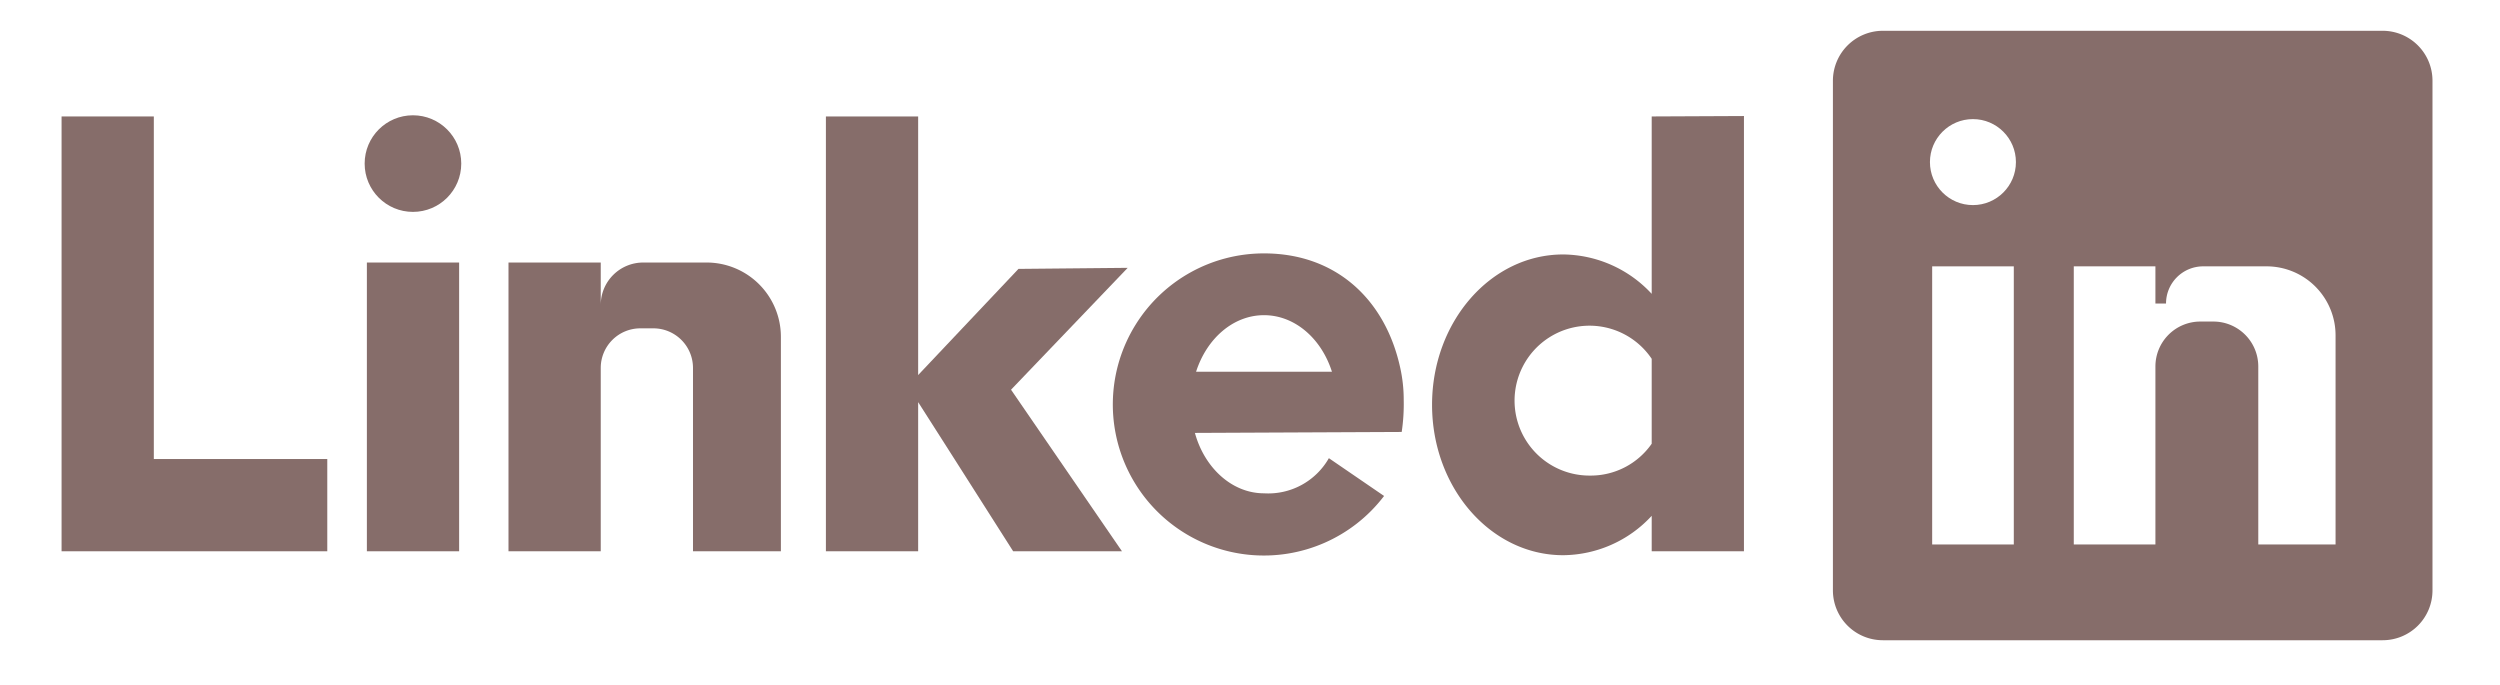
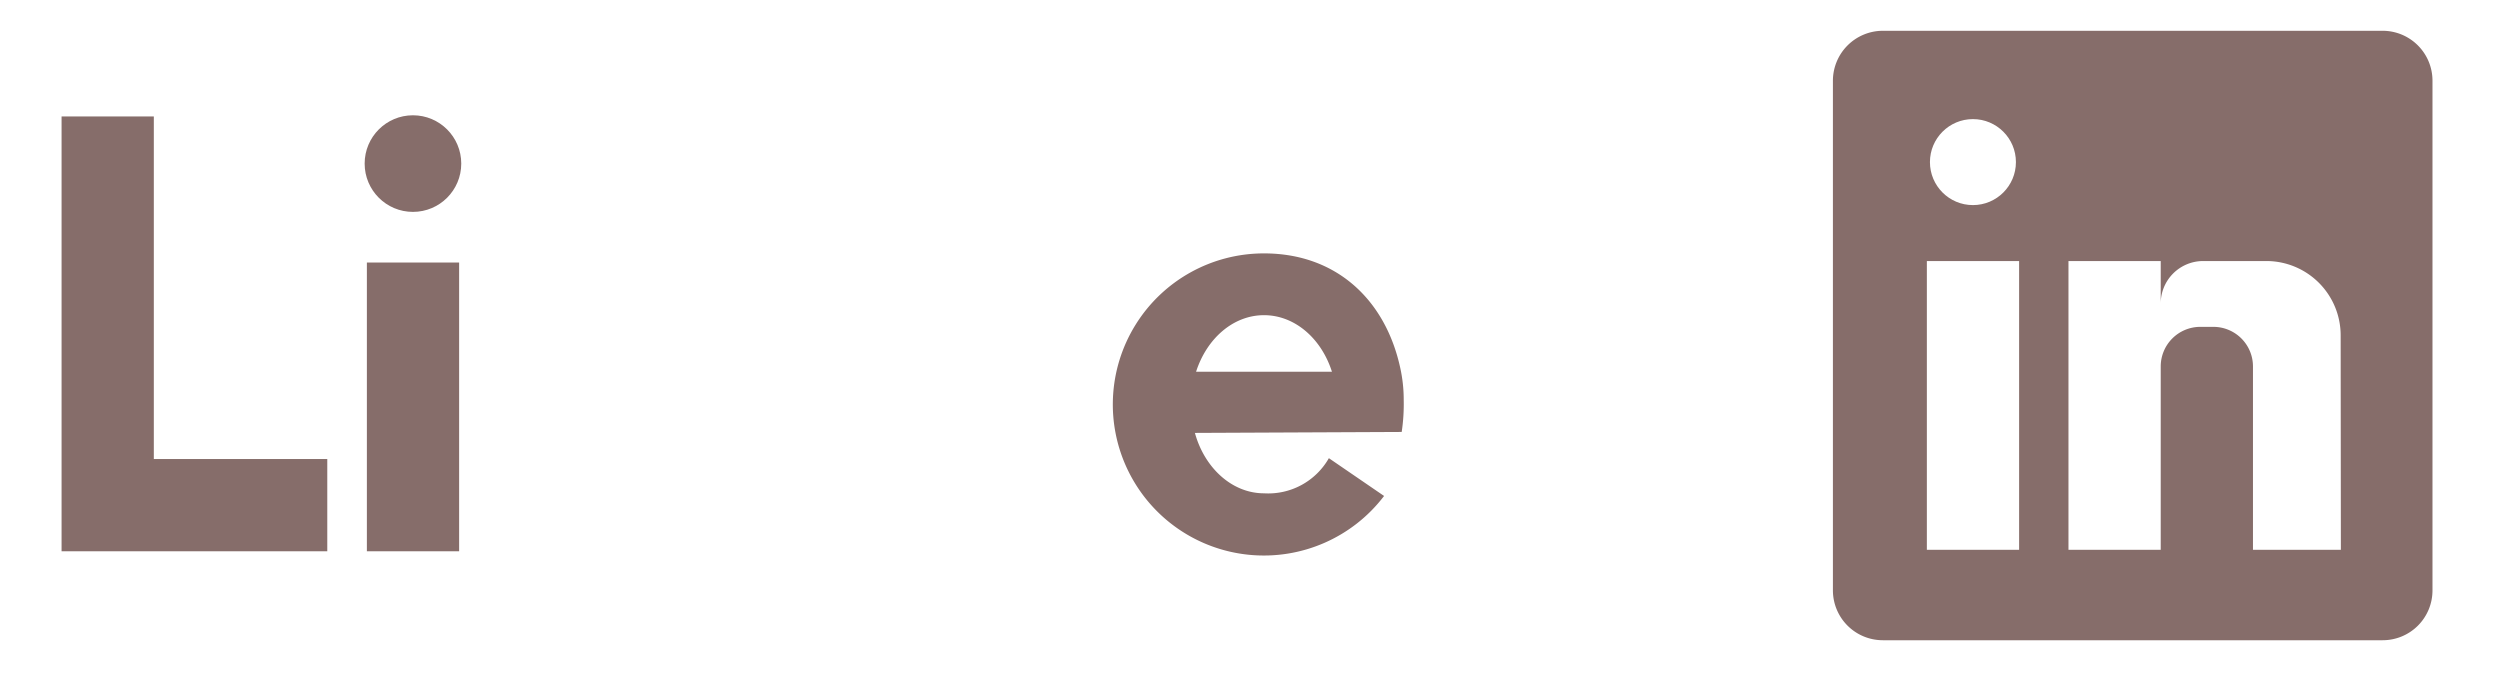
<svg xmlns="http://www.w3.org/2000/svg" id="Layer_5" data-name="Layer 5" viewBox="0 0 235.5 64.5">
  <defs>
    <style>.cls-1{fill:#866d6a;}.cls-2{fill:none;stroke:#866d6a;stroke-miterlimit:10;}</style>
  </defs>
  <image width="314" height="86" transform="scale(0.75)" />
  <polygon class="cls-1" points="30.83 43.24 30.83 51.93 5.8 51.93 5.8 10.97 14.49 10.97 14.49 43.24 30.83 43.24" />
-   <polygon class="cls-1" points="95.24 36.71 105.69 51.93 95.44 51.93 89.54 42.66 86.49 37.88 86.49 51.93 77.8 51.93 77.8 10.97 86.49 10.97 86.49 35.33 95.94 25.33 106.23 25.23 95.24 36.71" />
  <rect class="cls-1" x="34.56" y="24.73" width="8.69" height="27.2" />
-   <path class="cls-1" d="M269.59,211.24v20.17h-8.28V214.14a3.73,3.73,0,0,0-3.72-3.73h-1.25a3.73,3.73,0,0,0-3.72,3.73v17.27h-8.69v-27.2h8.69v4a4,4,0,0,1,4-4h5.95A7,7,0,0,1,269.59,211.24Z" transform="translate(-196.03 -179.48)" />
  <path class="cls-1" d="M328.07,220.17a17.69,17.69,0,0,0,.19-3,13.91,13.91,0,0,0-.33-3.05c-1.39-6.38-6-10.77-12.83-10.77a14.23,14.23,0,1,0,11.31,22.85l-5.2-3.56a6.57,6.57,0,0,1-6.11,3.31c-3,0-5.6-2.38-6.51-5.69ZM308.7,214.5c1-3.12,3.49-5.33,6.4-5.33s5.41,2.21,6.4,5.33Z" transform="translate(-196.03 -179.48)" />
-   <path class="cls-1" d="M351.62,190.45v16.71a11.51,11.51,0,0,0-8.34-3.71c-6.82,0-12.35,6.34-12.35,14.16s5.53,14.17,12.35,14.17a11.47,11.47,0,0,0,8.34-3.71v3.34h8.69v-41Zm-5.81,33.83a7.06,7.06,0,1,1,5.81-11v8A7,7,0,0,1,345.81,224.28Z" transform="translate(-196.03 -179.48)" />
  <path class="cls-1" d="M420.47,182.38H373.4a4.71,4.71,0,0,0-4.71,4.71v48a4.7,4.7,0,0,0,4.71,4.7h47.07a4.69,4.69,0,0,0,4.7-4.7v-48A4.7,4.7,0,0,0,420.47,182.38Zm-34.24,48.89h-8.69v-27.2h8.69Zm-4.35-32a4.55,4.55,0,1,1,4.55-4.55A4.54,4.54,0,0,1,381.88,199.3Zm34.66,32h-8.28V214a3.73,3.73,0,0,0-3.72-3.73h-1.25a3.73,3.73,0,0,0-3.72,3.73v17.27h-8.69v-27.2h8.69v4a4,4,0,0,1,4-4h5.95a7,7,0,0,1,7,7Z" transform="translate(-196.03 -179.48)" />
  <circle class="cls-2" cx="185.85" cy="15.27" r="4.55" />
-   <rect class="cls-2" x="181.51" y="24.59" width="8.69" height="27.2" />
-   <path class="cls-2" d="M416.54,211.1v20.17h-8.28V214a3.73,3.73,0,0,0-3.72-3.73h-1.25a3.73,3.73,0,0,0-3.72,3.73v17.27h-8.69v-27.2h8.69v4a4,4,0,0,1,4-4h5.95A7,7,0,0,1,416.54,211.1Z" transform="translate(-196.03 -179.48)" />
  <circle class="cls-1" cx="38.9" cy="15.41" r="4.55" />
</svg>